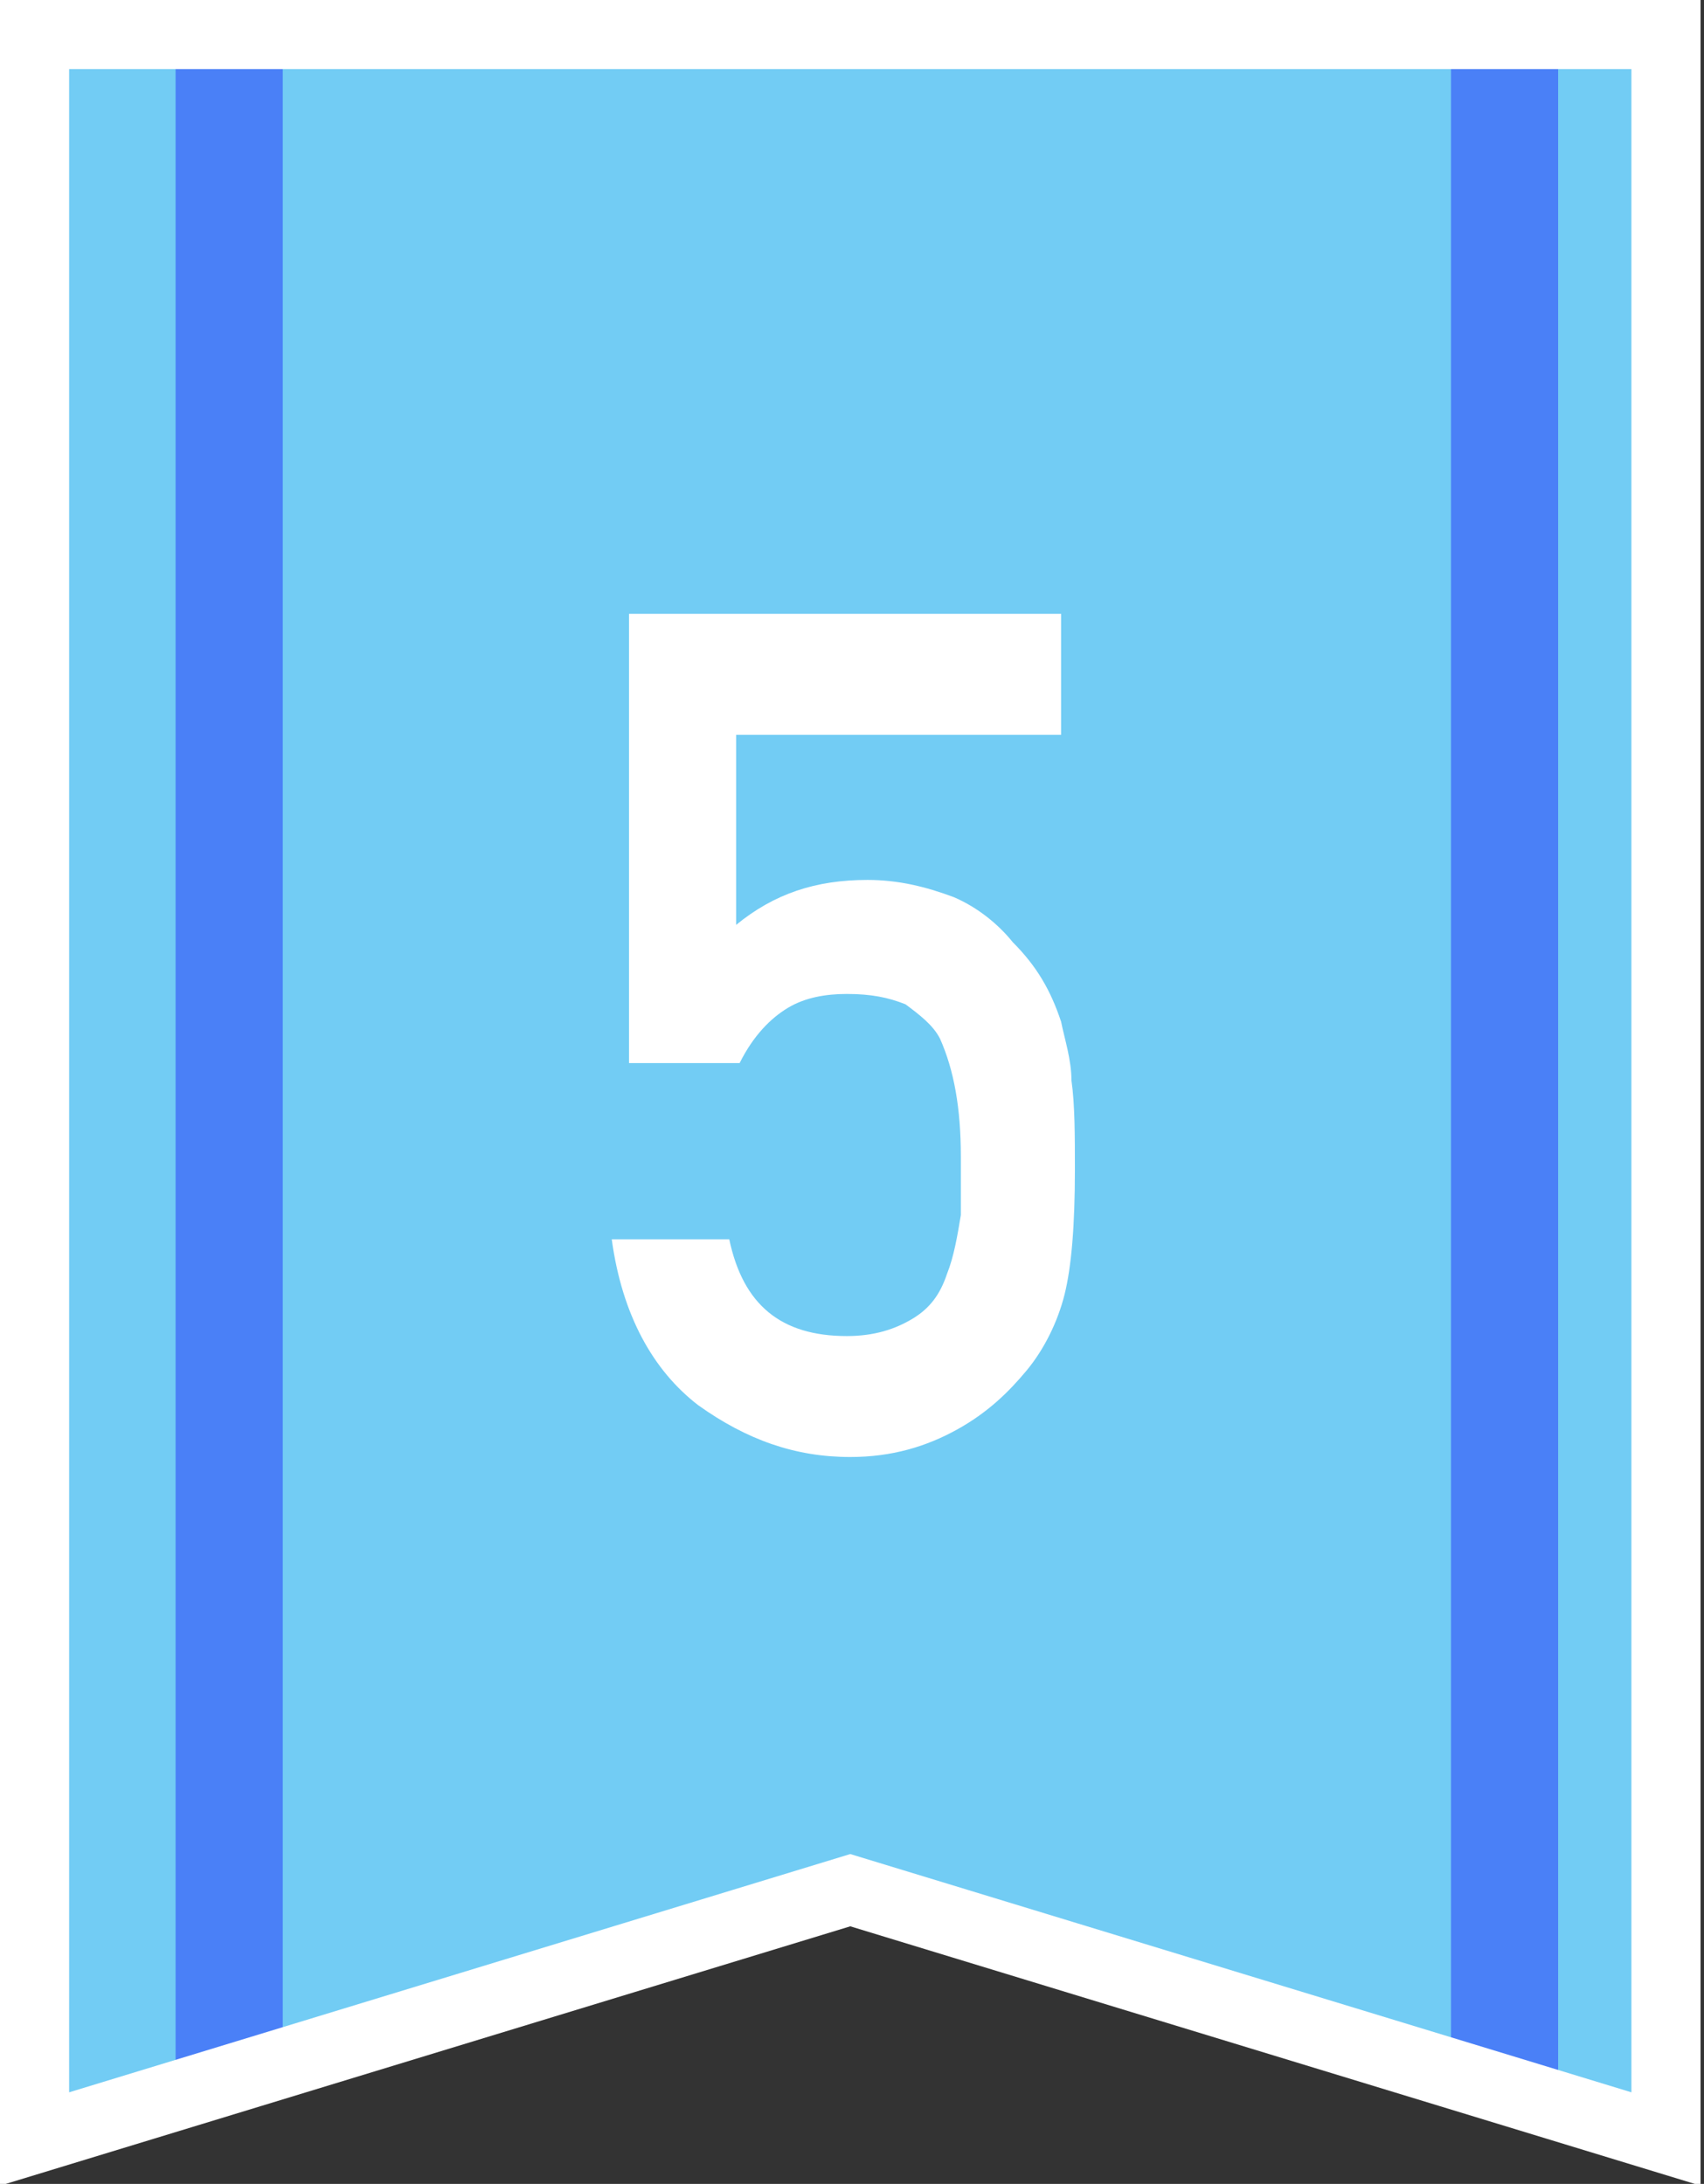
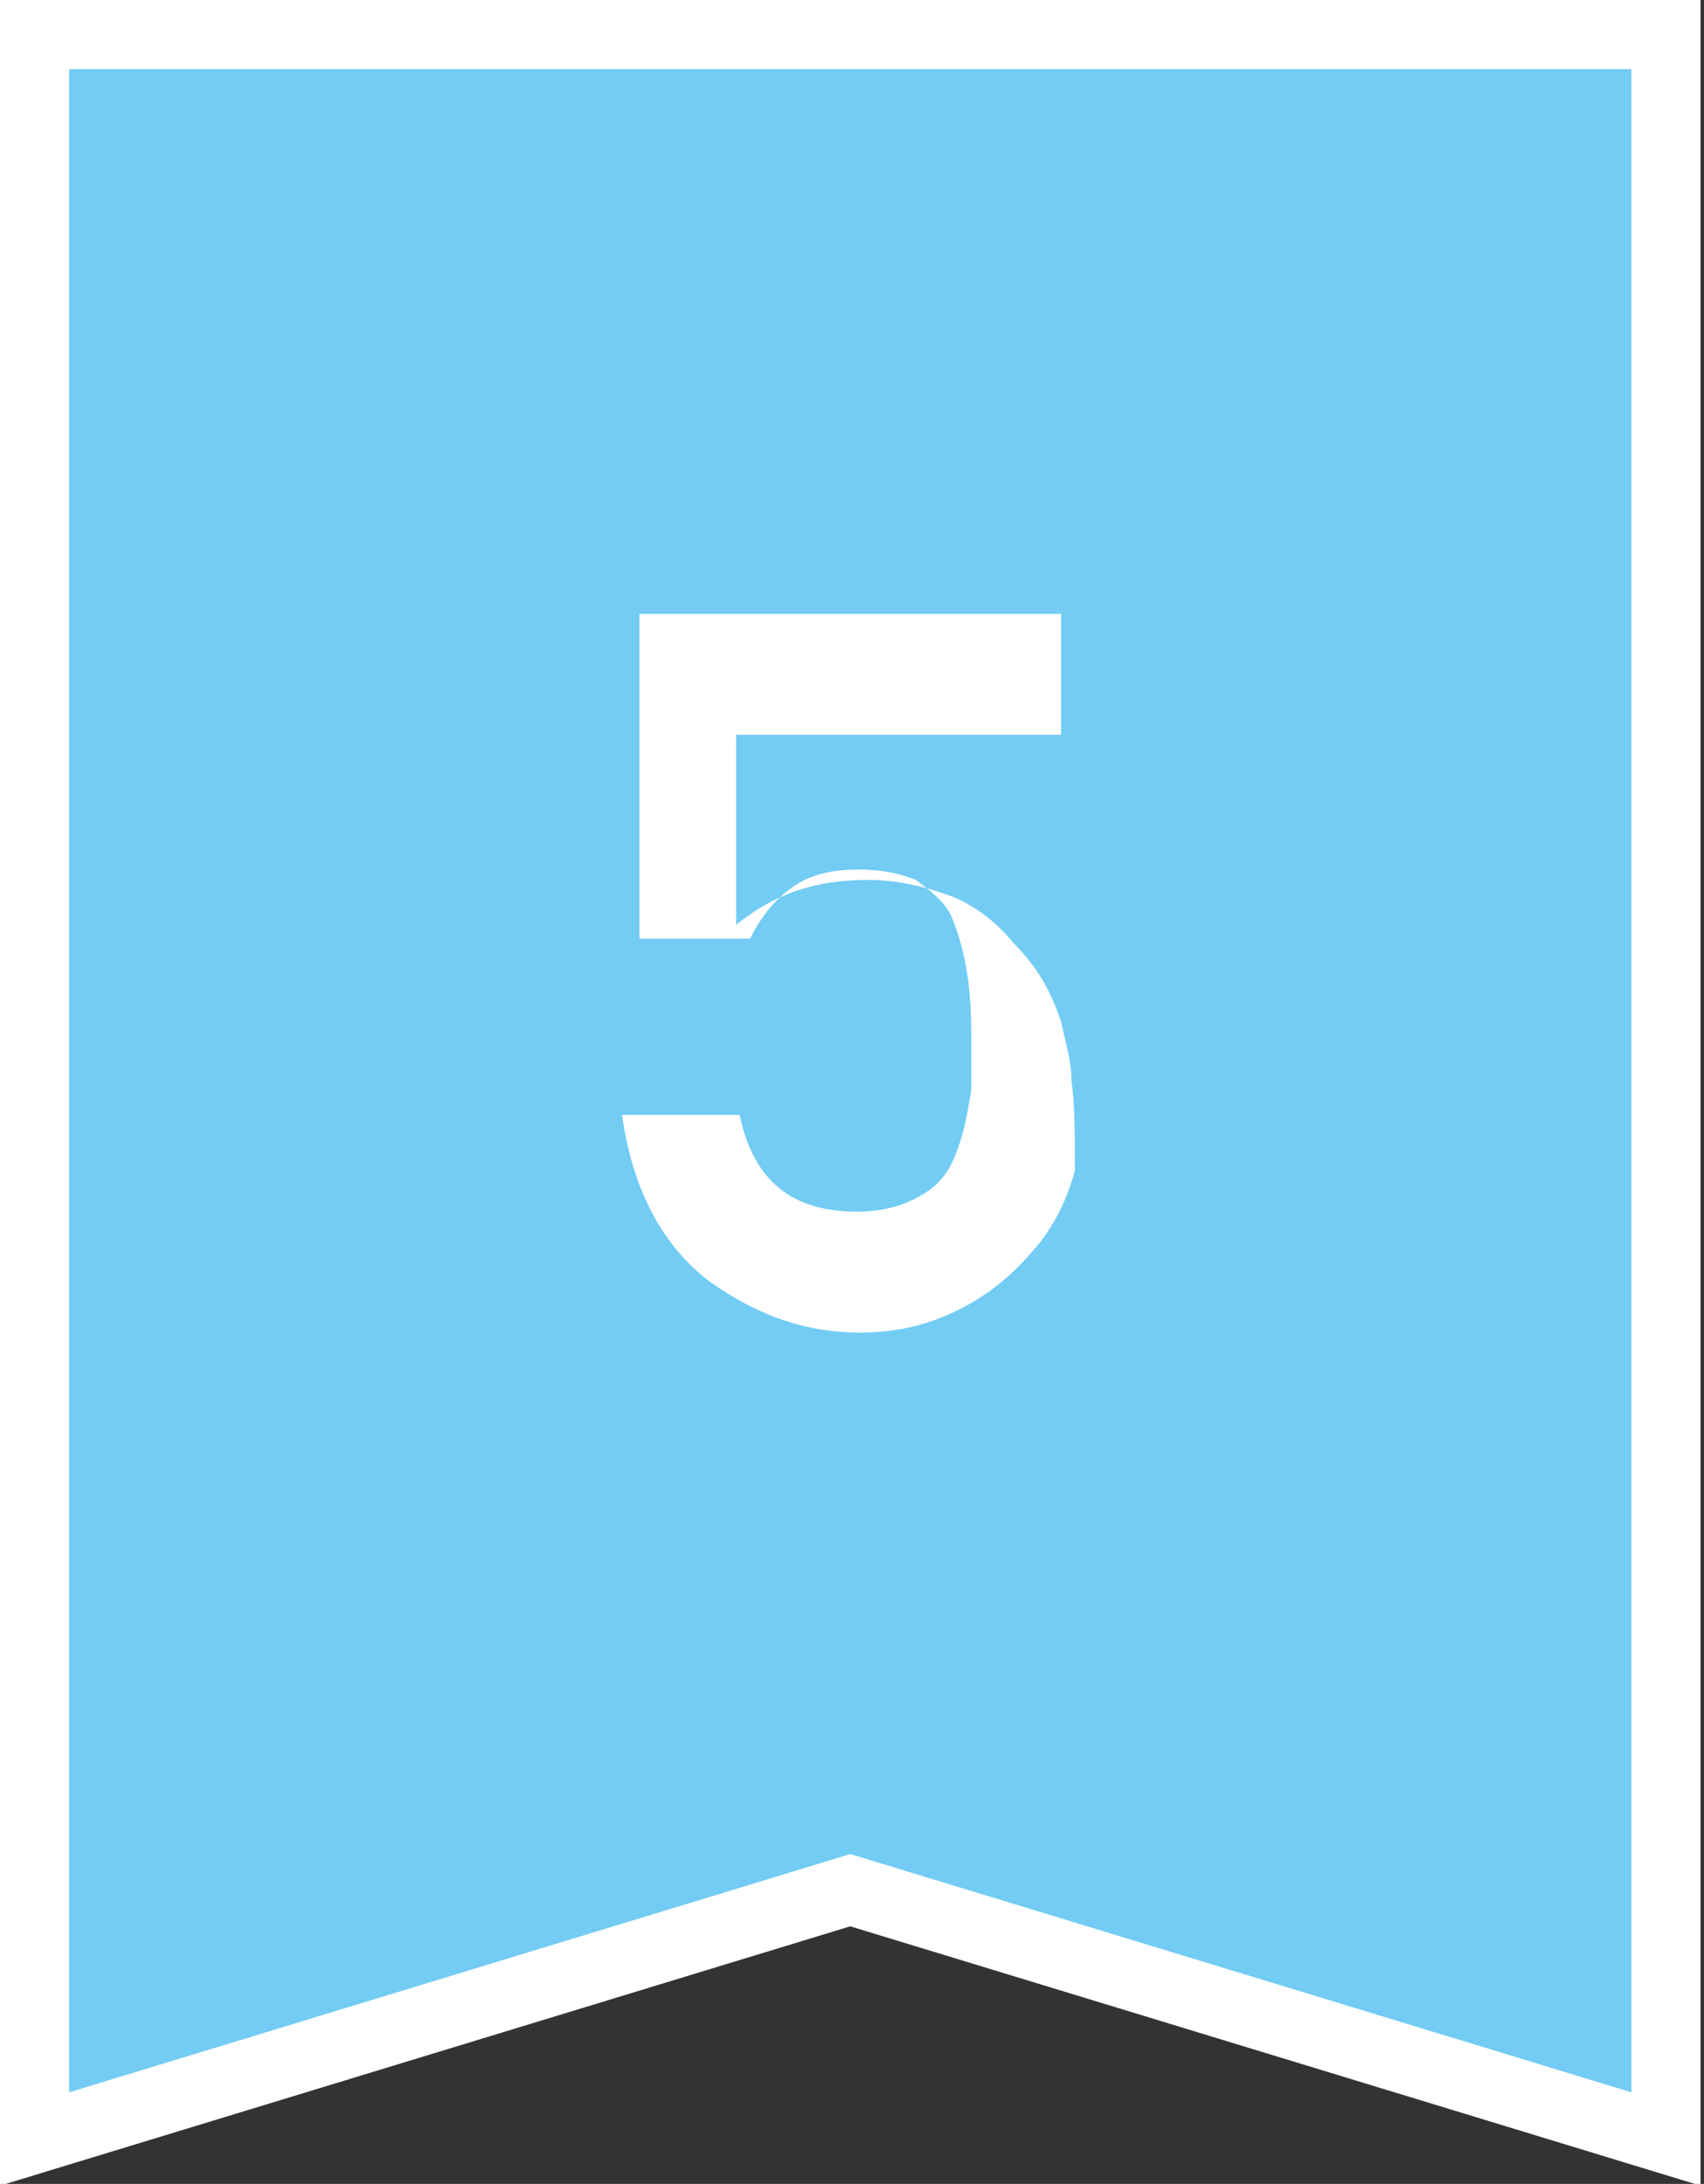
<svg xmlns="http://www.w3.org/2000/svg" version="1.1" id="レイヤー_1" x="0px" y="0px" viewBox="0 0 49.3 63.2" style="enable-background:new 0 0 49.3 63.2;" xml:space="preserve">
  <rect x="0" y="0" width="49.3" height="63.2" fill="#333333" stroke="none" />
  <style type="text/css">
	.st0{fill:#72CCF4;}
	.st1{fill:#4A80F7;}
	.st2{fill:none;stroke:#FFFFFF;stroke-width:2;}
	.st3{enable-background:new    ;}
	.st4{fill:#FFFFFF;}
</style>
  <g id="グループ_21902" transform="translate(-20.701 -139.136)">
    <g id="グループ_21723" transform="translate(22.181 140)">
      <path id="パス_5618" class="st0" d="M0,0v60.9l23.6-7.2l23.6,7.2V0H0z" />
-       <path id="パス_5619" class="st1" d="M3.6,0v59.8l3.1-1V0H3.6z" />
-       <path id="パス_5620" class="st1" d="M40.5,0v58.8l3.1,1V0H40.5z" />
    </g>
    <g id="グループ_21724" transform="translate(21.701 140.136)">
      <path id="パス_5618-2" class="st2" d="M0,0v60.9l23.6-7.2l23.6,7.2V0H0z" />
    </g>
    <g class="st3">
-       <path class="st4" d="M38.9,156.9h12.5v3.5H42v5.5c1.1-0.9,2.3-1.3,3.8-1.3c0.9,0,1.7,0.2,2.5,0.5c0.7,0.3,1.3,0.8,1.7,1.3    c0.7,0.7,1.1,1.4,1.4,2.3c0.1,0.5,0.3,1.1,0.3,1.7c0.1,0.7,0.1,1.6,0.1,2.6c0,1.6-0.1,2.8-0.3,3.6c-0.2,0.8-0.6,1.6-1.1,2.2    c-0.5,0.6-1.1,1.2-2,1.7c-0.9,0.5-1.9,0.8-3.1,0.8c-1.6,0-3-0.5-4.4-1.5c-1.3-1-2.2-2.6-2.5-4.8h3.4c0.4,1.9,1.5,2.8,3.4,2.8    c0.8,0,1.4-0.2,1.9-0.5c0.5-0.3,0.8-0.7,1-1.3c0.2-0.5,0.3-1.1,0.4-1.7c0-0.6,0-1.2,0-1.7c0-1.4-0.2-2.5-0.6-3.4    c-0.2-0.4-0.6-0.7-1-1c-0.5-0.2-1-0.3-1.7-0.3c-0.6,0-1.2,0.1-1.7,0.4c-0.5,0.3-1,0.8-1.4,1.6h-3.2V156.9z" />
+       <path class="st4" d="M38.9,156.9h12.5v3.5H42v5.5c1.1-0.9,2.3-1.3,3.8-1.3c0.9,0,1.7,0.2,2.5,0.5c0.7,0.3,1.3,0.8,1.7,1.3    c0.7,0.7,1.1,1.4,1.4,2.3c0.1,0.5,0.3,1.1,0.3,1.7c0.1,0.7,0.1,1.6,0.1,2.6c-0.2,0.8-0.6,1.6-1.1,2.2    c-0.5,0.6-1.1,1.2-2,1.7c-0.9,0.5-1.9,0.8-3.1,0.8c-1.6,0-3-0.5-4.4-1.5c-1.3-1-2.2-2.6-2.5-4.8h3.4c0.4,1.9,1.5,2.8,3.4,2.8    c0.8,0,1.4-0.2,1.9-0.5c0.5-0.3,0.8-0.7,1-1.3c0.2-0.5,0.3-1.1,0.4-1.7c0-0.6,0-1.2,0-1.7c0-1.4-0.2-2.5-0.6-3.4    c-0.2-0.4-0.6-0.7-1-1c-0.5-0.2-1-0.3-1.7-0.3c-0.6,0-1.2,0.1-1.7,0.4c-0.5,0.3-1,0.8-1.4,1.6h-3.2V156.9z" />
    </g>
  </g>
</svg>